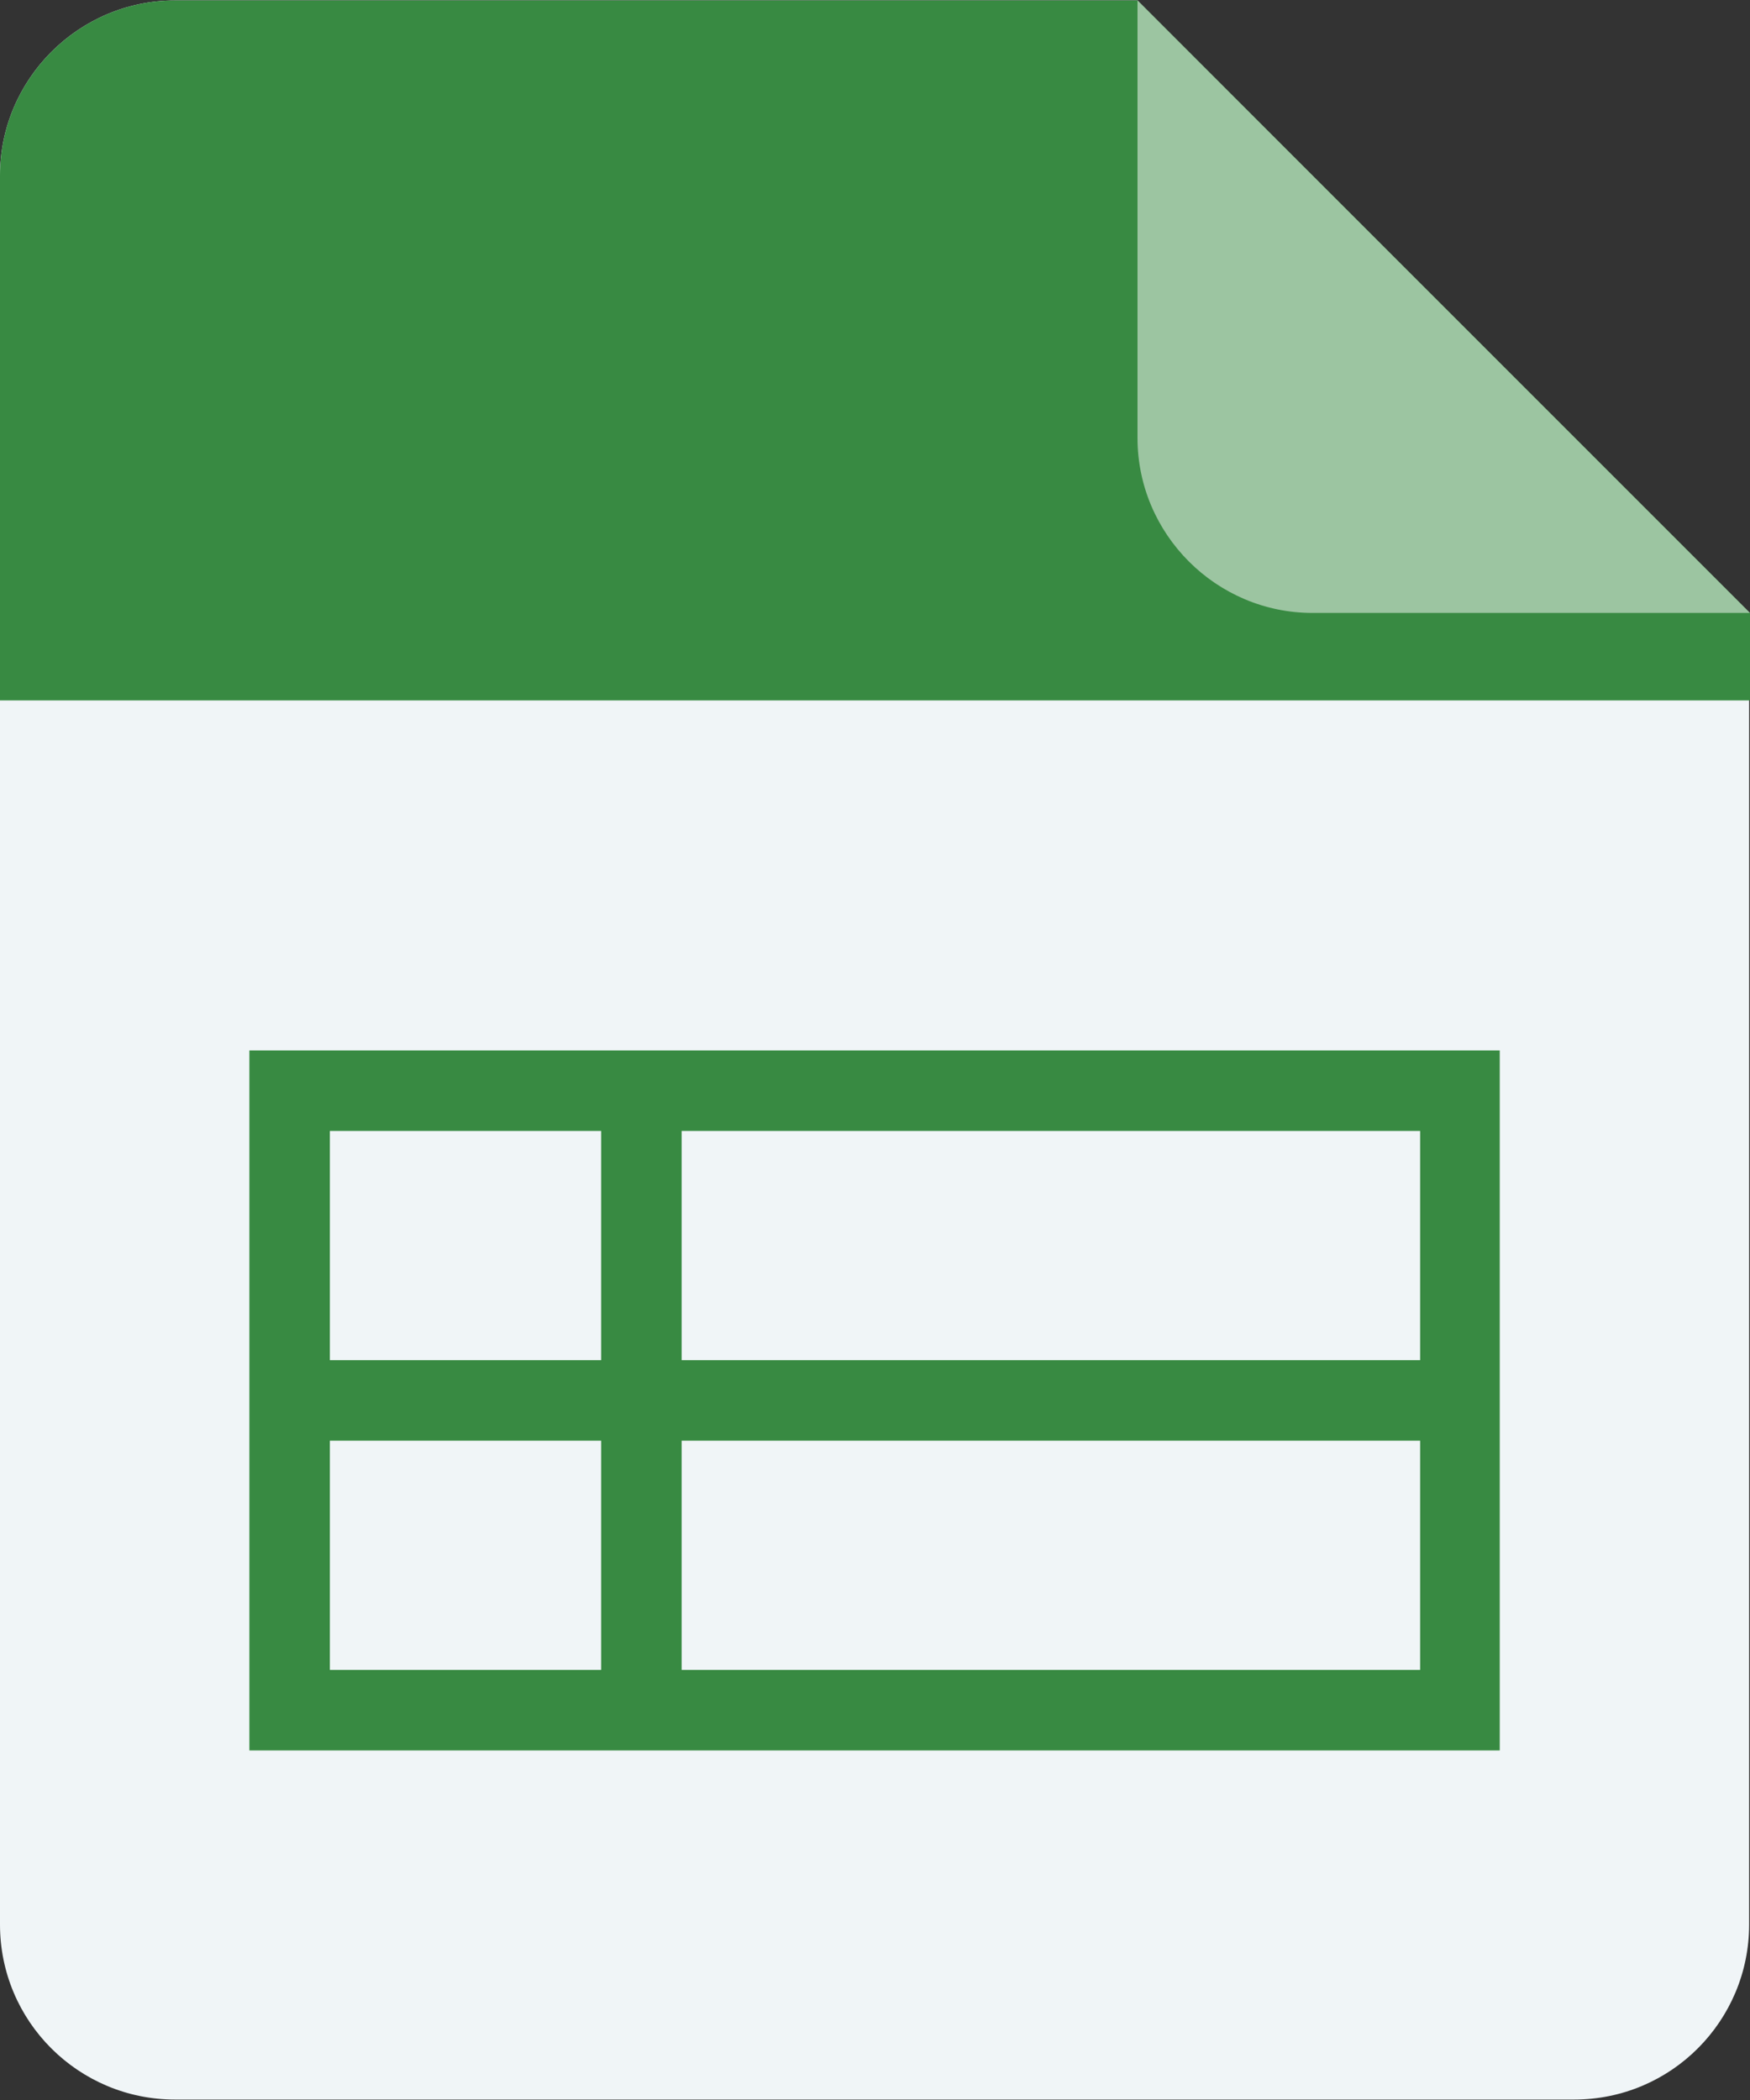
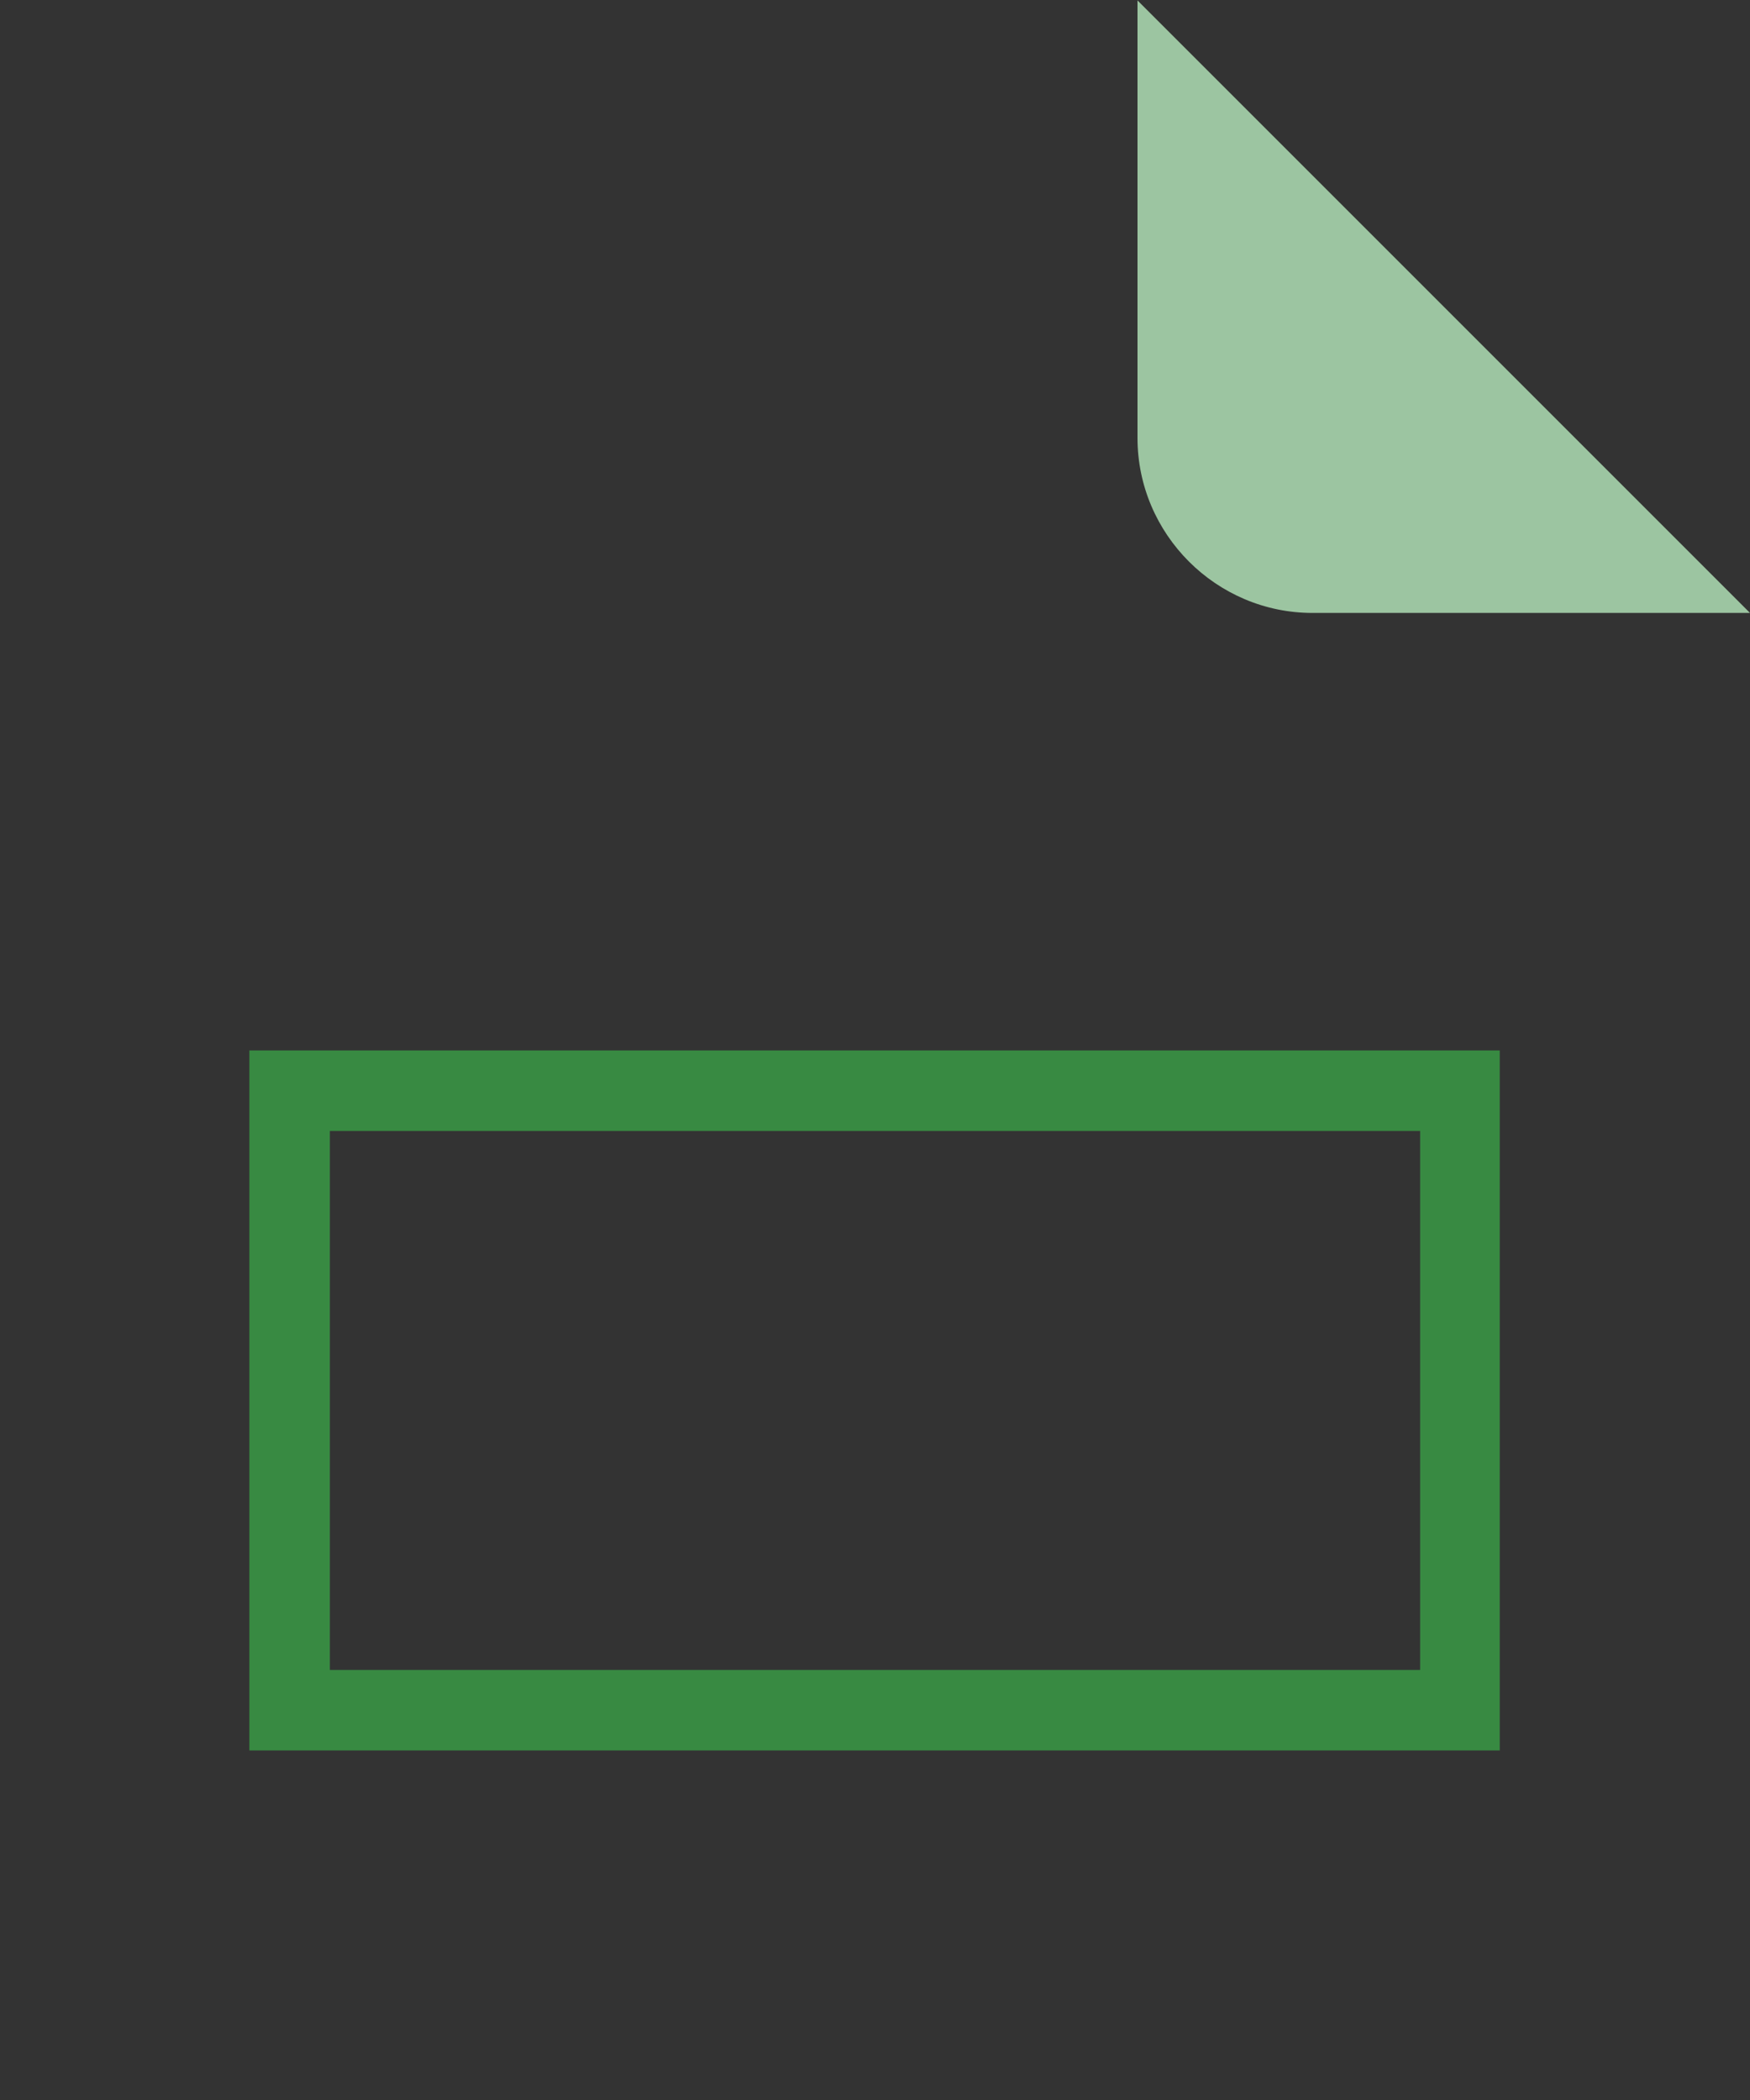
<svg xmlns="http://www.w3.org/2000/svg" width="20" height="24" viewBox="0 0 20 24" fill="none">
  <rect x="0" y="0" width="20" height="24" fill="#333333" stroke="none" />
-   <path d="M13 0.005H2C0.9 0.005 0 0.905 0 2.005V21.995C0 23.105 0.9 23.995 2 23.995H17.99C19.1 23.995 19.99 23.095 19.99 21.995V7.005L13 0.005Z" fill="#F0F5F7" />
-   <path d="M13 0.005H2C0.9 0.005 0 0.905 0 2.005V8.005H20V7.005L13 0.005Z" fill="#388A42" />
  <path d="M20 7.005H15C13.9 7.005 13 6.105 13 5.005V0.005L20 7.005Z" fill="#9CC5A1" />
  <path d="M17.15 20.005H2.85V12.005H17.14V20.005H17.15ZM3.77 19.085H16.23V12.925H3.77V19.085Z" fill="#388A42" />
-   <path d="M7.79 12.465H6.87V19.545H7.79V12.465Z" fill="#388A42" />
-   <path d="M16.68 15.545H3.31V16.465H16.68V15.545Z" fill="#388A42" />
</svg>